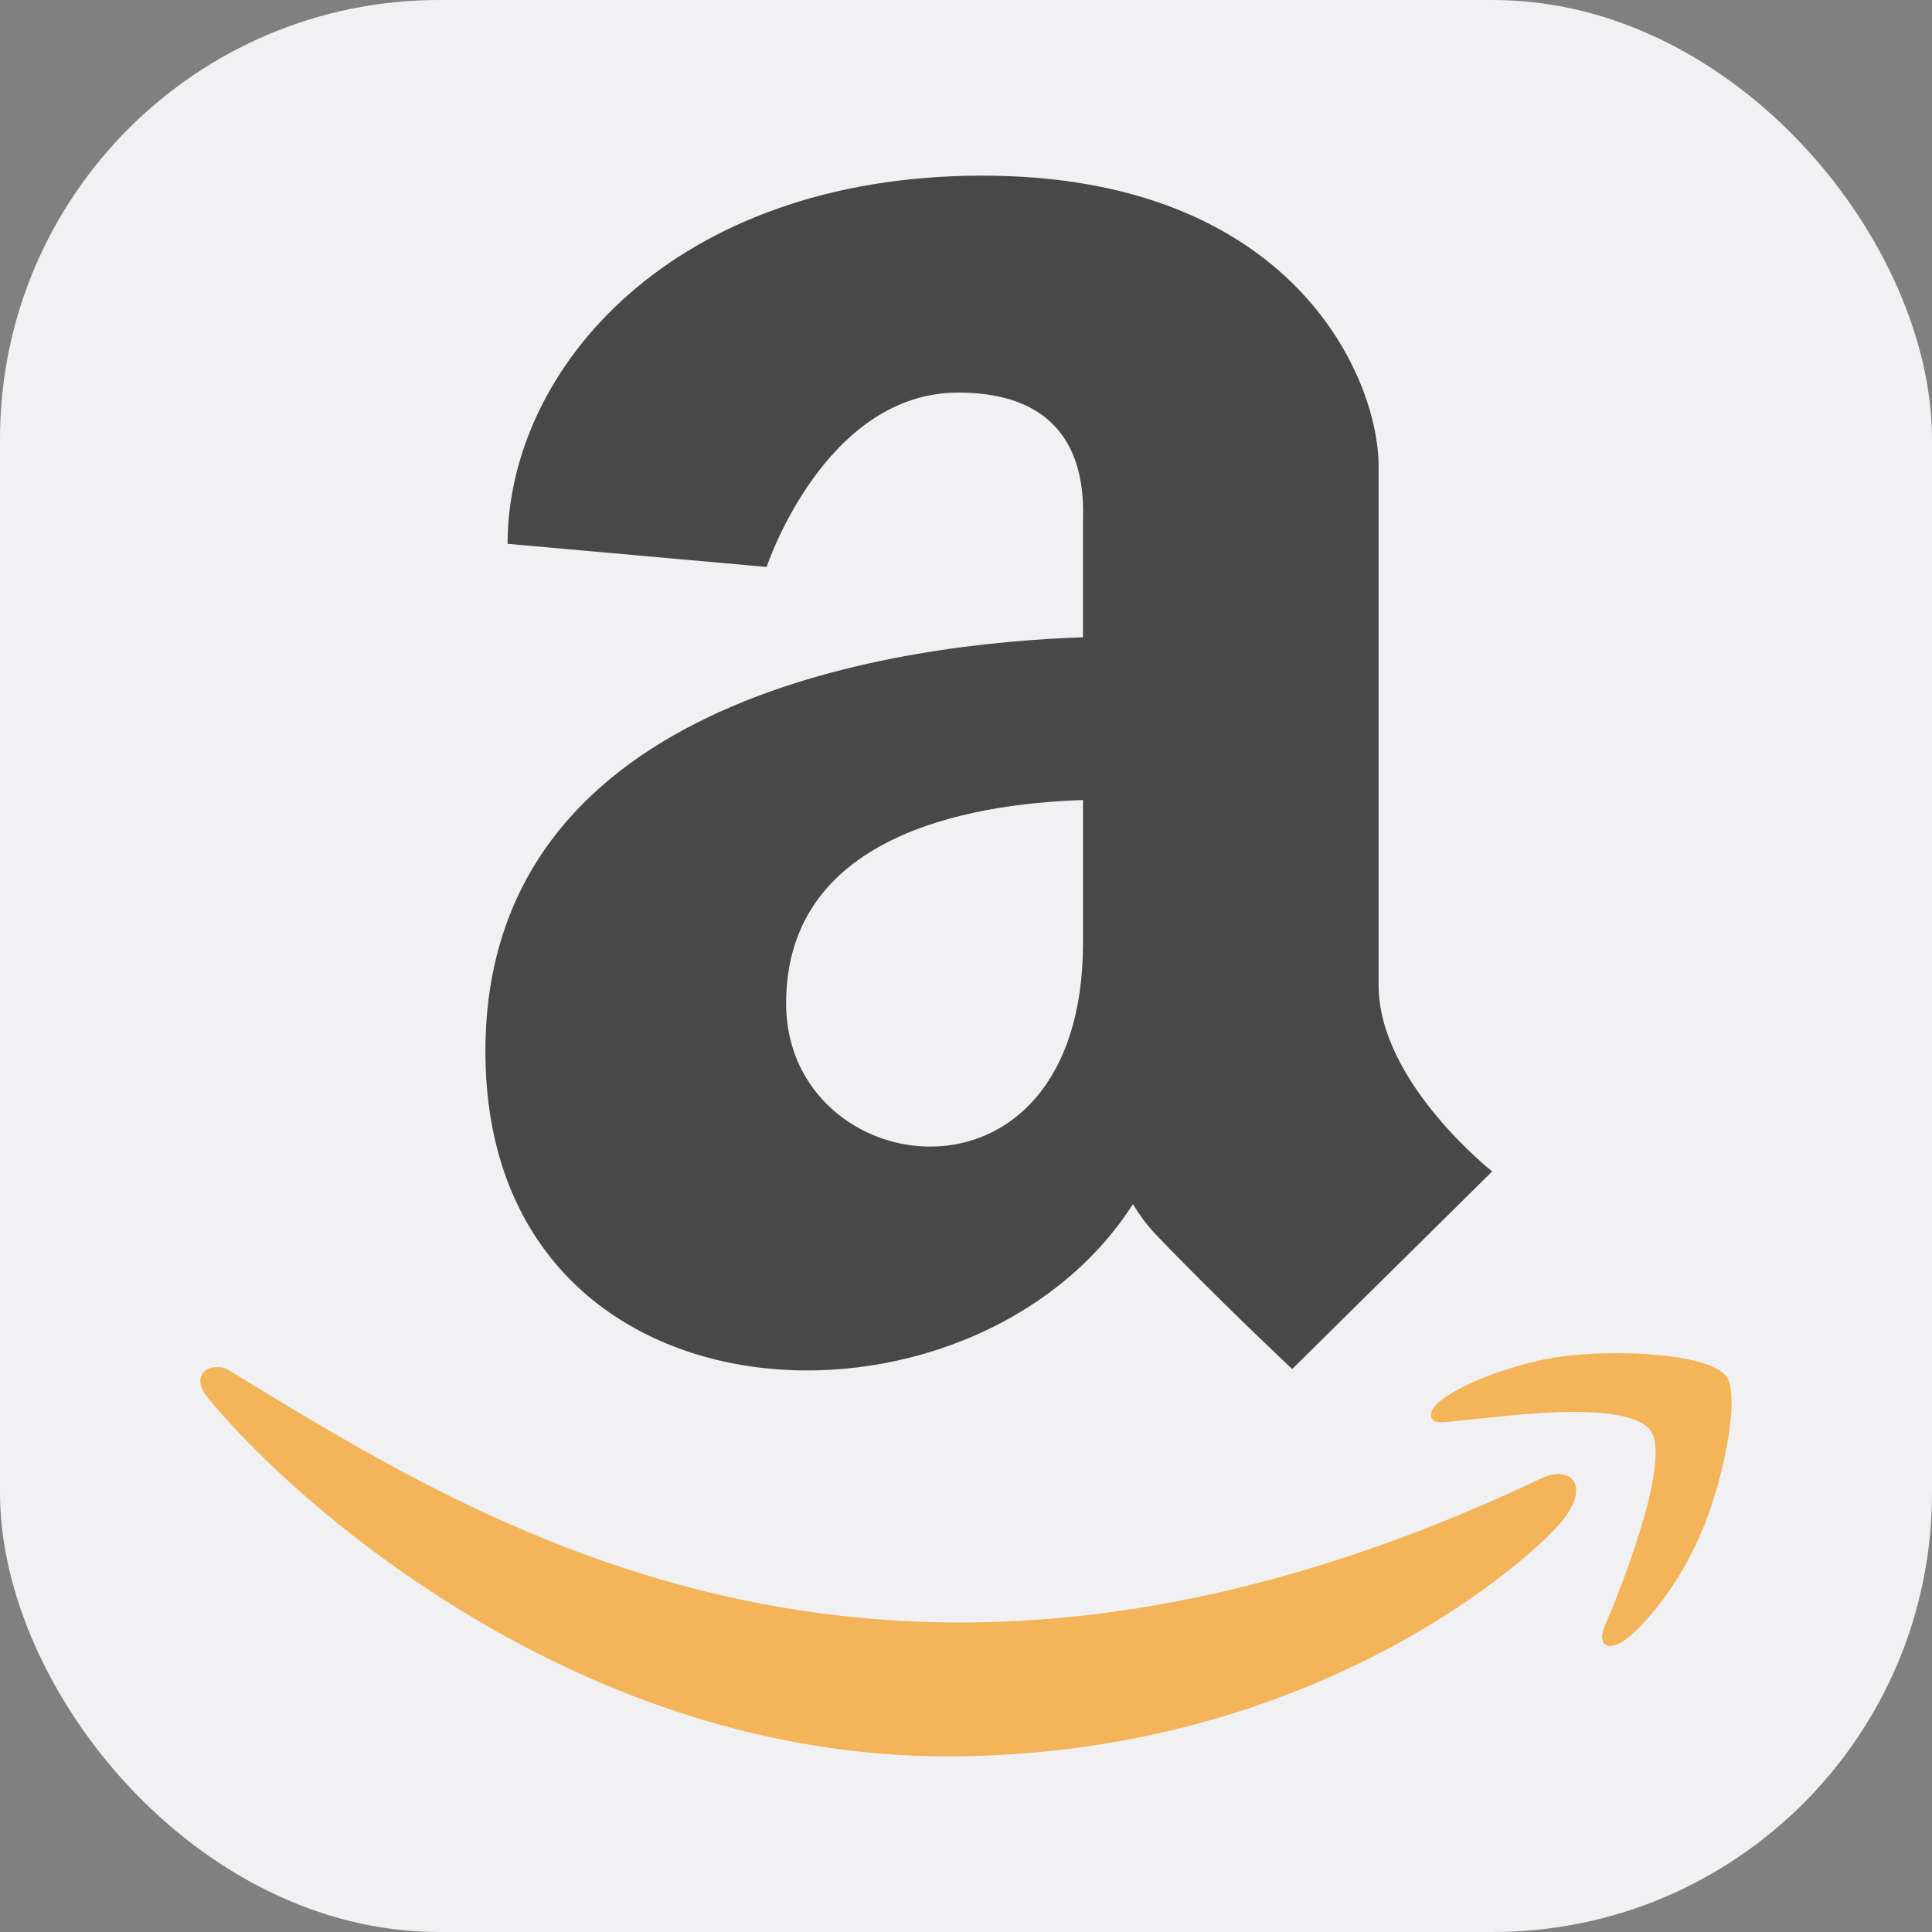
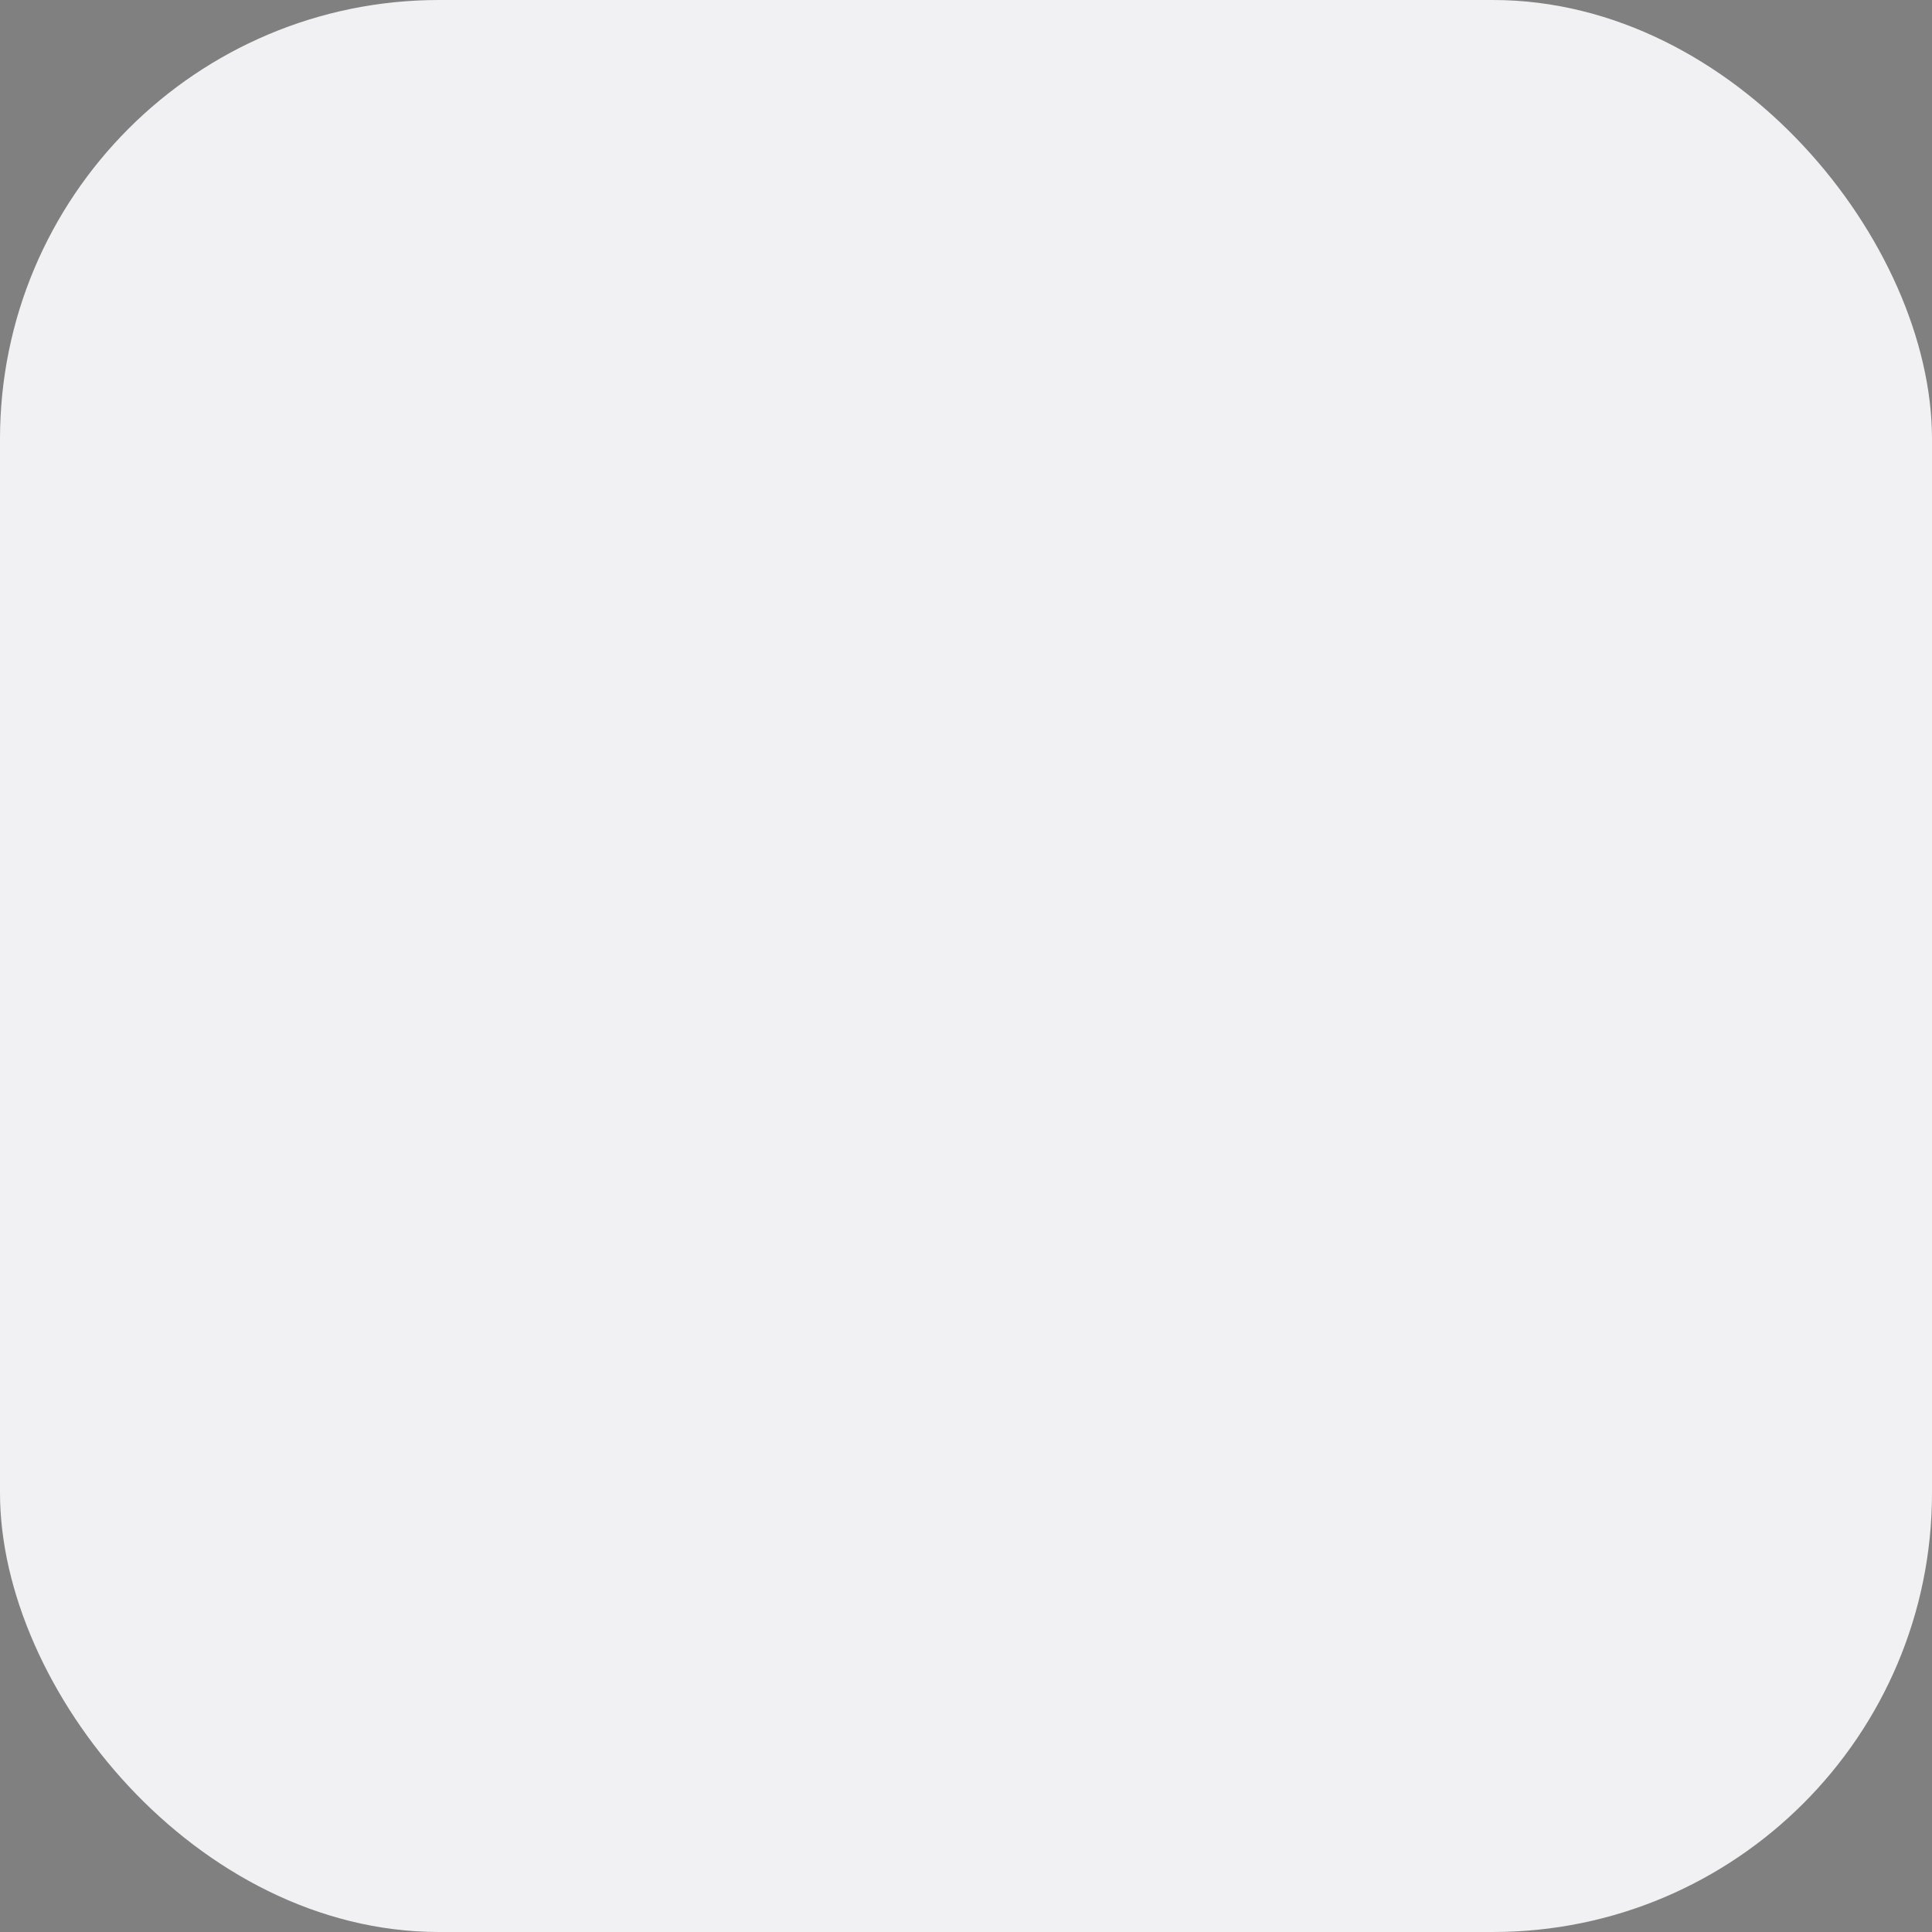
<svg xmlns="http://www.w3.org/2000/svg" width="44" height="44" viewBox="0 0 44 44" fill="none">
  <rect x="0" y="0" width="44" height="44" fill="#808080" stroke="none" />
  <rect width="44" height="44" rx="10" fill="#F1F1F3" />
  <g clip-path="url(#clip0_3002_2841)">
-     <path d="M35.151 33.646C20.318 40.706 11.112 34.799 5.22 31.212C4.855 30.985 4.235 31.265 4.773 31.882C6.736 34.263 13.17 40 21.568 40C29.972 40 34.971 35.415 35.597 34.615C36.218 33.822 35.779 33.384 35.151 33.646ZM39.317 31.346C38.919 30.827 36.895 30.73 35.622 30.887C34.346 31.038 32.431 31.818 32.598 32.286C32.683 32.462 32.858 32.383 33.734 32.304C34.612 32.216 37.074 31.906 37.587 32.576C38.102 33.251 36.802 36.468 36.564 36.986C36.335 37.505 36.652 37.639 37.083 37.293C37.508 36.948 38.278 36.054 38.794 34.788C39.307 33.516 39.62 31.74 39.317 31.346Z" fill="#F4B459" />
-     <path d="M31.397 22.44V10.618C31.397 8.588 29.433 4 22.373 4C15.315 4 11.56 8.411 11.56 12.385L17.459 12.912C17.459 12.912 18.773 8.941 21.823 8.941C24.873 8.941 24.664 11.412 24.664 11.946V14.514C20.757 14.646 11.055 15.762 11.055 23.943C11.055 32.74 22.16 33.109 25.801 27.424C25.942 27.654 26.102 27.88 26.302 28.092C27.642 29.5 29.429 31.179 29.429 31.179L33.983 26.679C33.986 26.678 31.397 24.646 31.397 22.44ZM17.903 22.855C17.903 19.076 21.951 18.31 24.665 18.22V21.472C24.664 27.915 17.903 26.94 17.903 22.855Z" fill="#484848" />
+     <path d="M31.397 22.44V10.618C31.397 8.588 29.433 4 22.373 4C15.315 4 11.56 8.411 11.56 12.385L17.459 12.912C17.459 12.912 18.773 8.941 21.823 8.941C24.873 8.941 24.664 11.412 24.664 11.946V14.514C20.757 14.646 11.055 15.762 11.055 23.943C11.055 32.74 22.16 33.109 25.801 27.424C25.942 27.654 26.102 27.88 26.302 28.092C27.642 29.5 29.429 31.179 29.429 31.179L33.983 26.679C33.986 26.678 31.397 24.646 31.397 22.44M17.903 22.855C17.903 19.076 21.951 18.31 24.665 18.22V21.472C24.664 27.915 17.903 26.94 17.903 22.855Z" fill="#484848" />
  </g>
  <defs>
    <clipPath id="clip0_3002_2841">
-       <rect width="36" height="36" fill="white" transform="translate(4 4)" />
-     </clipPath>
+       </clipPath>
  </defs>
</svg>